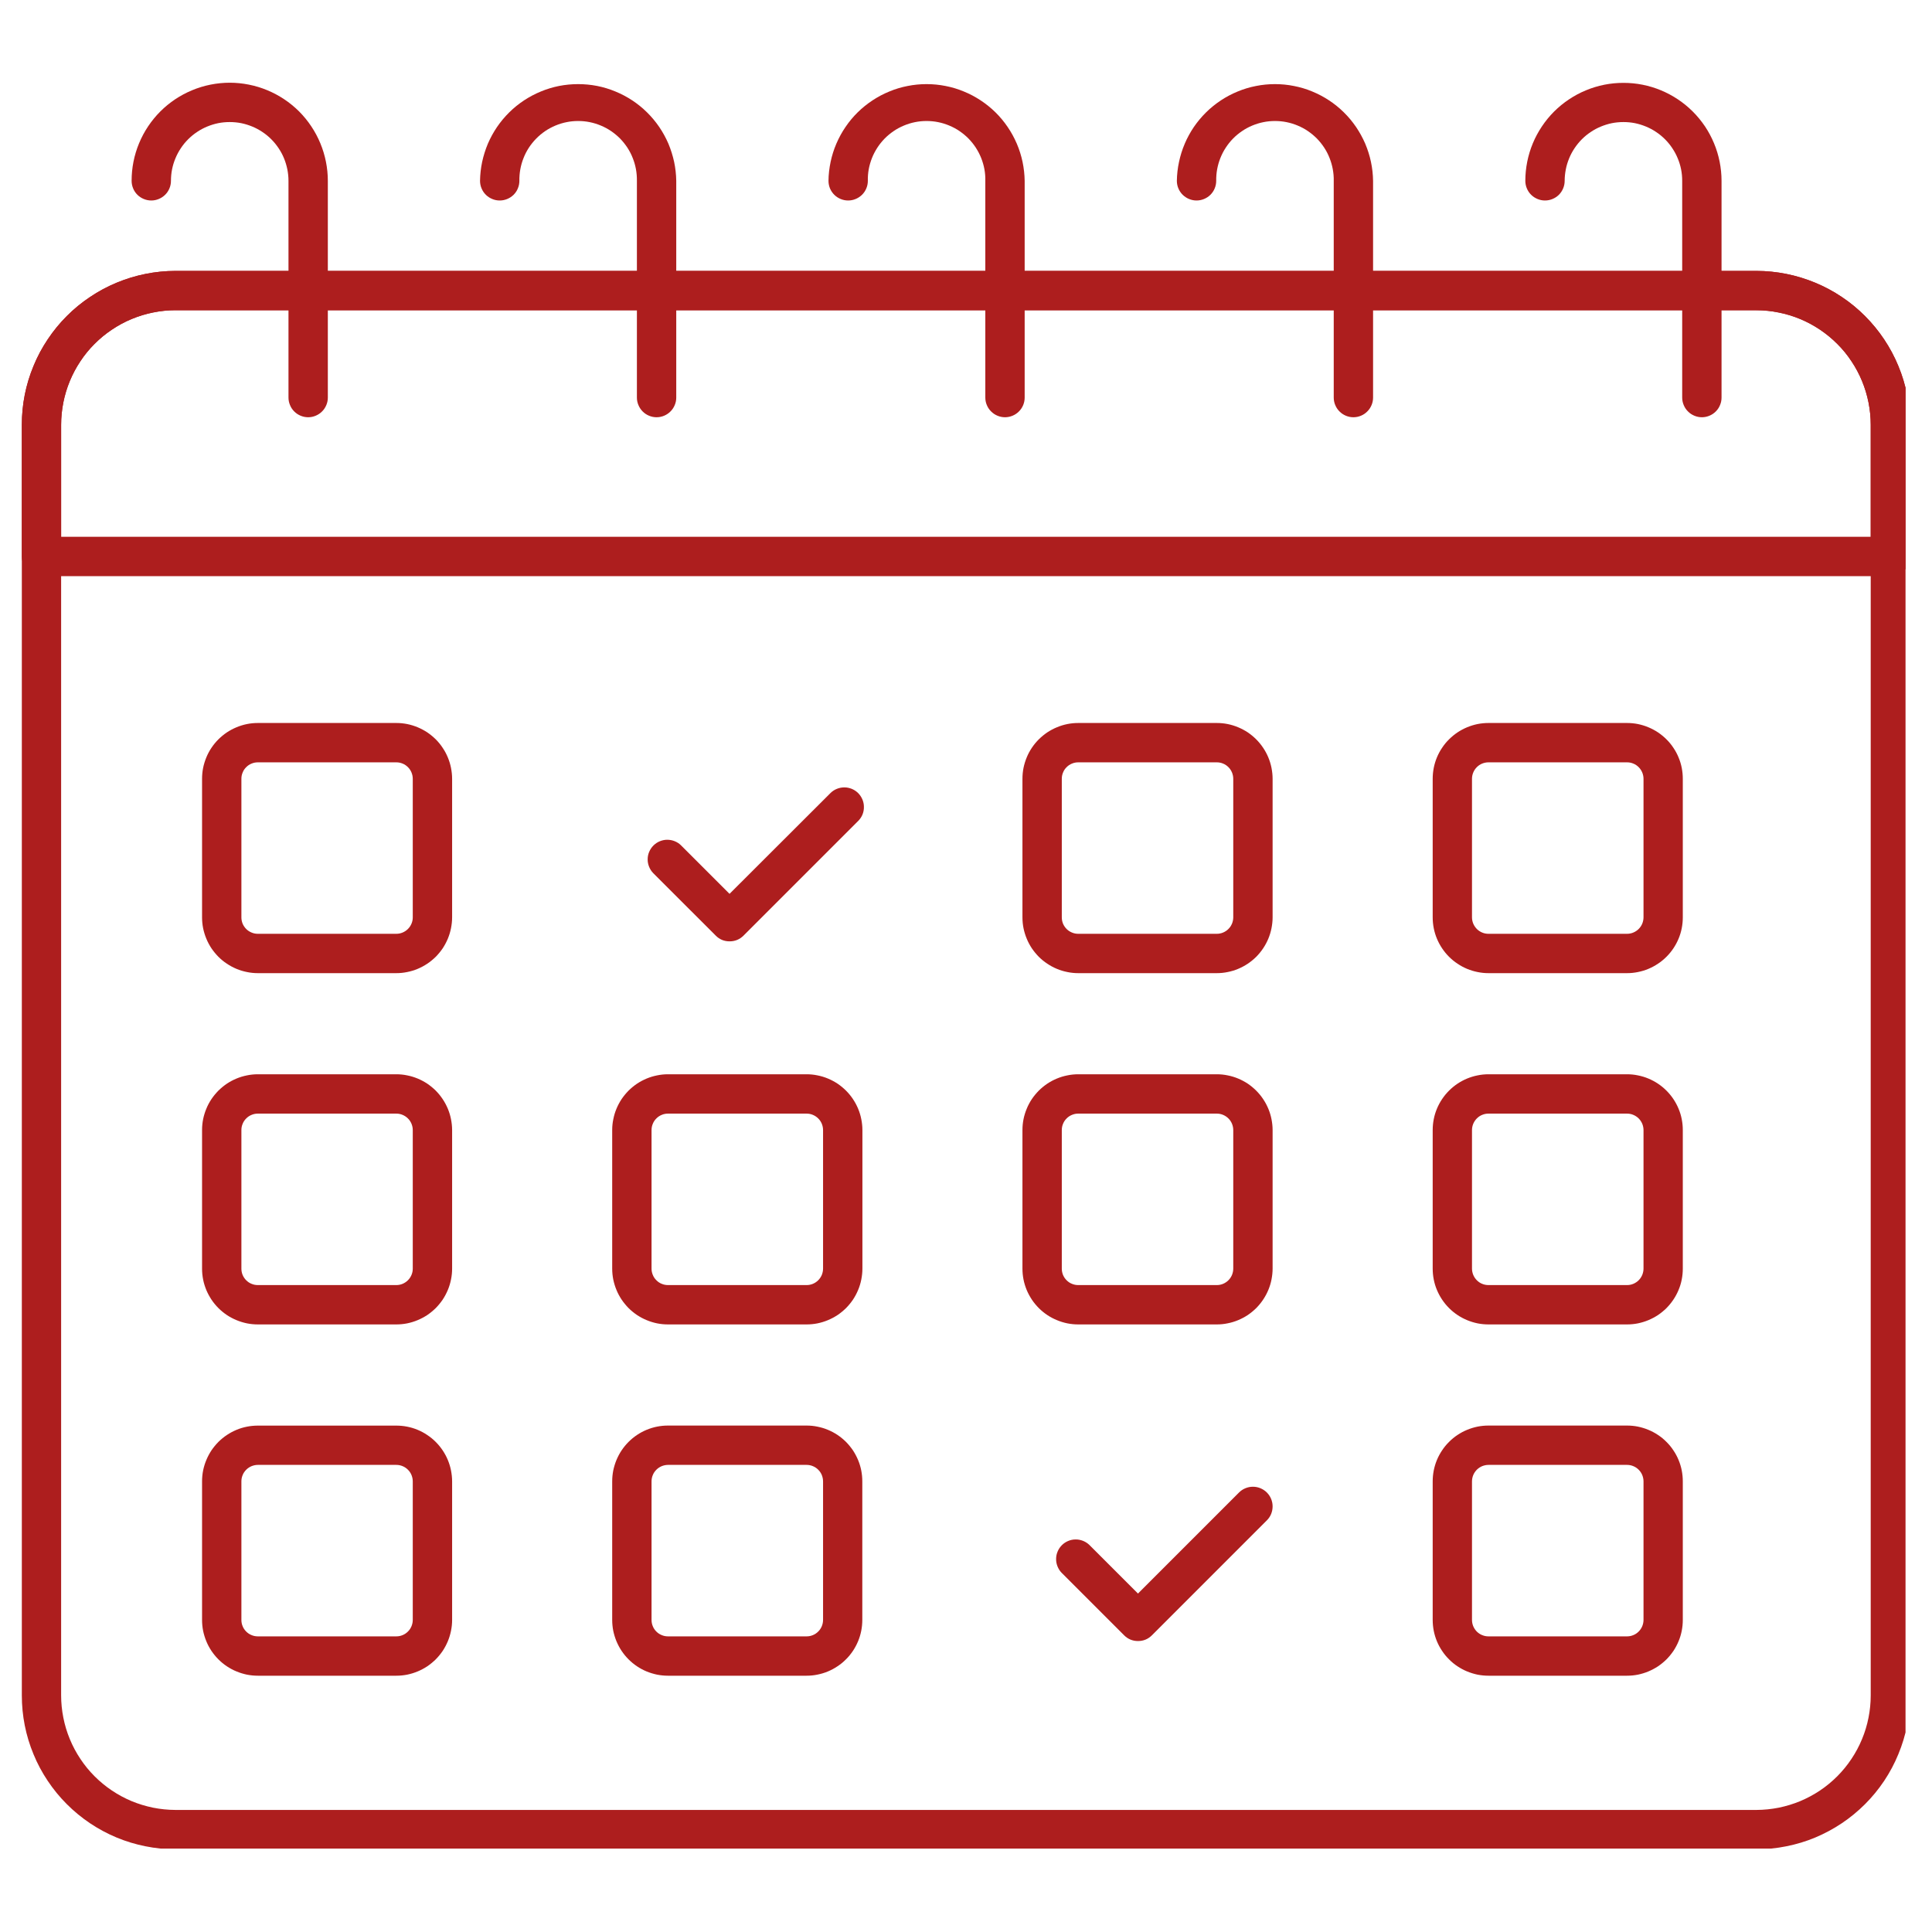
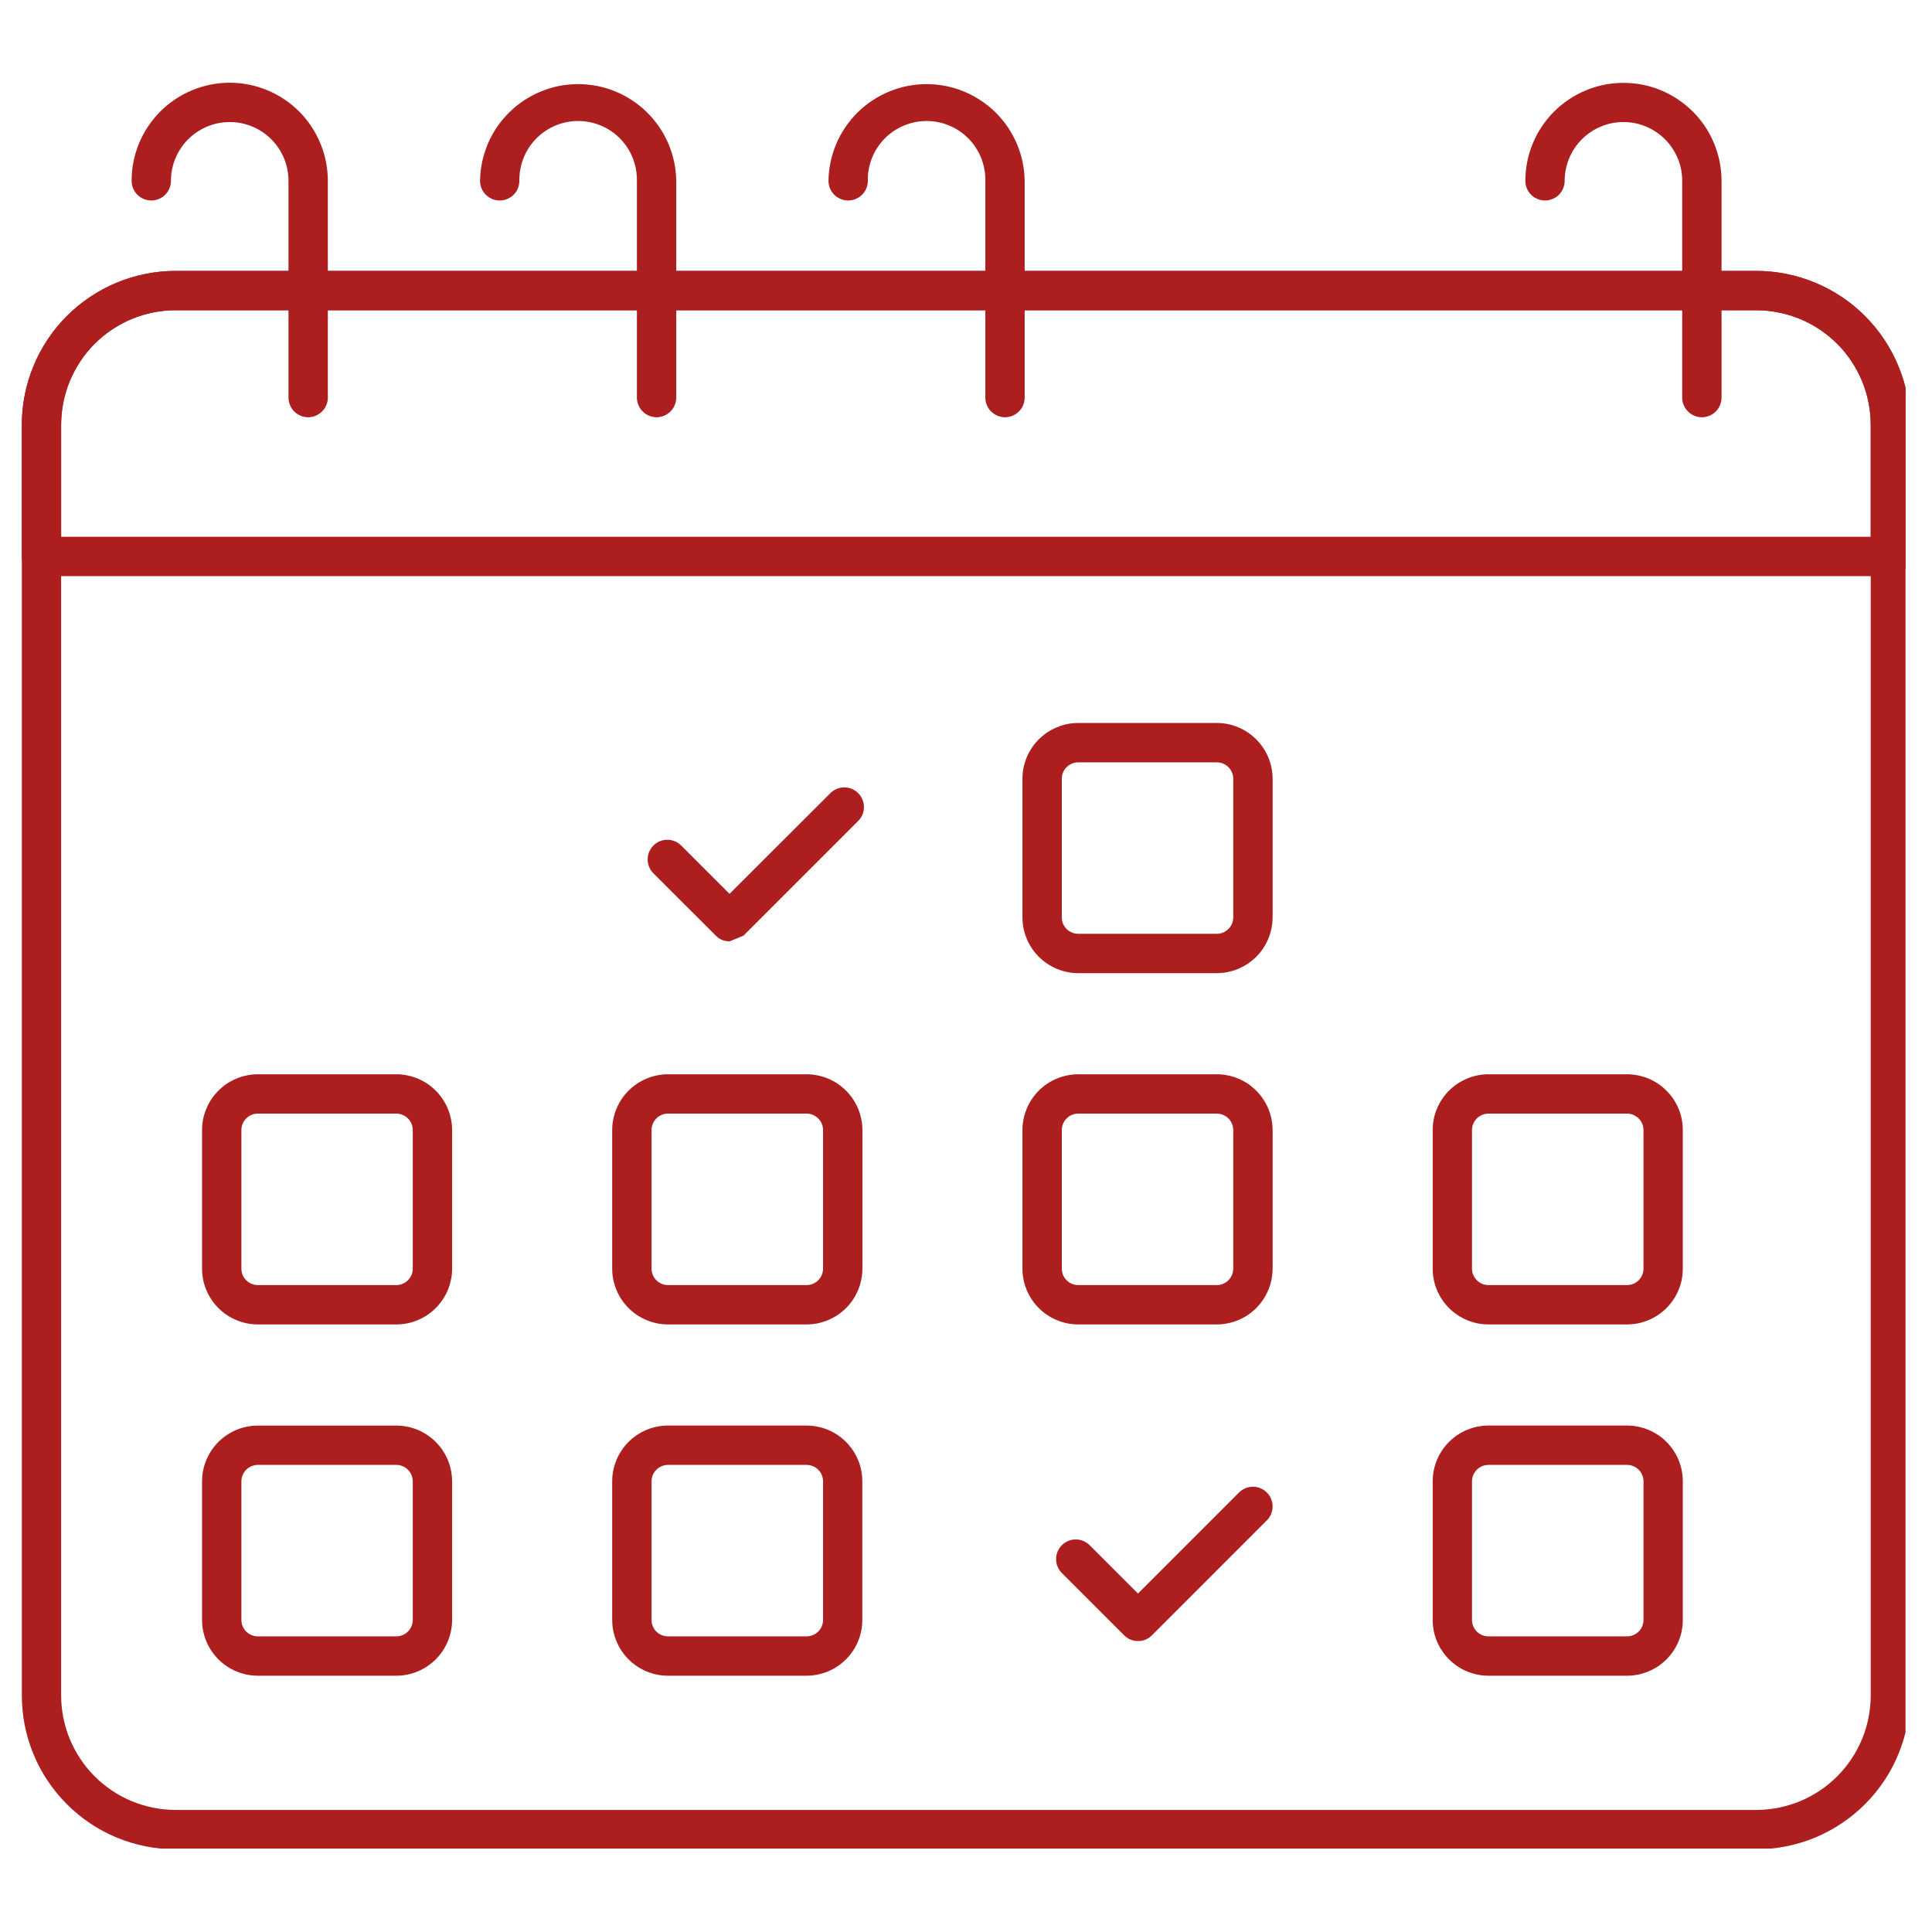
<svg xmlns="http://www.w3.org/2000/svg" width="200" zoomAndPan="magnify" viewBox="0 0 150 150" height="200" preserveAspectRatio="xMidYMid meet" version="1.0">
  <defs>
    <clipPath id="30d563382f">
      <path d="M 1.695 21 L 147.945 21 L 147.945 143.523 L 1.695 143.523 Z M 1.695 21 " clip-rule="nonzero" />
    </clipPath>
    <clipPath id="673eb2ba88">
      <path d="M 1.695 21 L 147.945 21 L 147.945 45 L 1.695 45 Z M 1.695 21 " clip-rule="nonzero" />
    </clipPath>
    <clipPath id="7f5b215262">
      <path d="M 118 6.273 L 134 6.273 L 134 33 L 118 33 Z M 118 6.273 " clip-rule="nonzero" />
    </clipPath>
    <clipPath id="53a10eb64f">
      <path d="M 91 6.273 L 107 6.273 L 107 33 L 91 33 Z M 91 6.273 " clip-rule="nonzero" />
    </clipPath>
    <clipPath id="f2ee3b959b">
      <path d="M 64 6.273 L 80 6.273 L 80 33 L 64 33 Z M 64 6.273 " clip-rule="nonzero" />
    </clipPath>
    <clipPath id="57e91ec60a">
      <path d="M 37 6.273 L 53 6.273 L 53 33 L 37 33 Z M 37 6.273 " clip-rule="nonzero" />
    </clipPath>
    <clipPath id="390bb4a74c">
      <path d="M 10 6.273 L 26 6.273 L 26 33 L 10 33 Z M 10 6.273 " clip-rule="nonzero" />
    </clipPath>
  </defs>
  <g clip-path="url(#30d563382f)">
    <path fill="#ad1e1e" d="M 136.371 143.578 L 13.617 143.578 C 12.832 143.578 12.055 143.5 11.289 143.344 C 10.52 143.191 9.773 142.965 9.051 142.664 C 8.328 142.363 7.641 141.992 6.992 141.559 C 6.34 141.121 5.738 140.625 5.184 140.07 C 4.629 139.516 4.137 138.914 3.703 138.262 C 3.266 137.609 2.898 136.922 2.602 136.199 C 2.301 135.473 2.074 134.727 1.922 133.961 C 1.77 133.191 1.695 132.414 1.695 131.633 L 1.695 32.98 C 1.695 32.199 1.77 31.422 1.922 30.652 C 2.074 29.887 2.301 29.141 2.602 28.414 C 2.898 27.691 3.266 27.004 3.703 26.352 C 4.137 25.699 4.629 25.098 5.184 24.543 C 5.738 23.988 6.34 23.492 6.992 23.059 C 7.641 22.621 8.328 22.254 9.051 21.953 C 9.773 21.652 10.52 21.422 11.289 21.27 C 12.055 21.113 12.832 21.035 13.617 21.035 L 136.371 21.035 C 137.156 21.035 137.93 21.113 138.699 21.27 C 139.465 21.422 140.211 21.652 140.934 21.953 C 141.66 22.254 142.344 22.621 142.996 23.055 C 143.648 23.492 144.25 23.988 144.801 24.543 C 145.355 25.098 145.852 25.699 146.285 26.352 C 146.719 27.004 147.086 27.691 147.387 28.414 C 147.688 29.137 147.914 29.883 148.066 30.652 C 148.219 31.418 148.293 32.195 148.297 32.98 L 148.297 131.629 C 148.297 132.414 148.219 133.188 148.066 133.957 C 147.914 134.727 147.688 135.473 147.387 136.195 C 147.09 136.922 146.723 137.609 146.289 138.262 C 145.852 138.914 145.359 139.516 144.805 140.07 C 144.25 140.625 143.648 141.121 143 141.555 C 142.348 141.992 141.66 142.359 140.938 142.664 C 140.215 142.965 139.469 143.191 138.699 143.344 C 137.93 143.5 137.156 143.578 136.371 143.578 Z M 13.617 24.086 C 13.031 24.086 12.457 24.145 11.883 24.262 C 11.312 24.375 10.758 24.547 10.219 24.77 C 9.68 24.992 9.172 25.27 8.688 25.594 C 8.203 25.918 7.754 26.285 7.344 26.699 C 6.93 27.109 6.562 27.559 6.242 28.047 C 5.918 28.531 5.645 29.043 5.422 29.582 C 5.199 30.121 5.031 30.676 4.918 31.246 C 4.805 31.82 4.746 32.395 4.746 32.98 L 4.746 131.629 C 4.746 132.211 4.805 132.789 4.918 133.359 C 5.031 133.934 5.199 134.488 5.422 135.027 C 5.645 135.566 5.918 136.078 6.242 136.562 C 6.562 137.047 6.93 137.496 7.344 137.91 C 7.754 138.32 8.203 138.691 8.688 139.016 C 9.172 139.34 9.68 139.613 10.219 139.84 C 10.758 140.062 11.312 140.23 11.883 140.348 C 12.457 140.461 13.031 140.52 13.617 140.523 L 136.371 140.523 C 136.953 140.52 137.531 140.461 138.102 140.348 C 138.676 140.23 139.23 140.062 139.766 139.84 C 140.305 139.613 140.816 139.34 141.301 139.016 C 141.785 138.691 142.23 138.324 142.645 137.91 C 143.055 137.496 143.422 137.051 143.746 136.562 C 144.07 136.078 144.344 135.566 144.566 135.027 C 144.789 134.492 144.957 133.938 145.07 133.363 C 145.184 132.793 145.242 132.215 145.242 131.633 L 145.242 32.98 C 145.242 32.398 145.184 31.82 145.07 31.25 C 144.957 30.68 144.789 30.121 144.566 29.582 C 144.344 29.047 144.07 28.531 143.746 28.047 C 143.426 27.562 143.059 27.113 142.645 26.703 C 142.234 26.289 141.785 25.922 141.301 25.594 C 140.816 25.27 140.305 24.996 139.77 24.773 C 139.23 24.547 138.676 24.379 138.102 24.266 C 137.531 24.148 136.953 24.09 136.371 24.09 Z M 13.617 24.086 " fill-opacity="1" fill-rule="nonzero" />
  </g>
  <g clip-path="url(#673eb2ba88)">
    <path fill="#ad1e1e" d="M 146.77 44.73 L 3.219 44.73 C 3.02 44.73 2.824 44.691 2.637 44.613 C 2.449 44.535 2.285 44.426 2.141 44.281 C 1.996 44.141 1.887 43.973 1.809 43.785 C 1.73 43.602 1.695 43.406 1.695 43.203 L 1.695 32.98 C 1.695 32.195 1.77 31.418 1.922 30.652 C 2.074 29.883 2.301 29.137 2.602 28.414 C 2.898 27.688 3.266 27 3.703 26.348 C 4.137 25.699 4.629 25.094 5.184 24.539 C 5.738 23.984 6.34 23.488 6.992 23.055 C 7.641 22.617 8.328 22.25 9.051 21.949 C 9.773 21.648 10.52 21.422 11.289 21.266 C 12.055 21.113 12.832 21.035 13.617 21.031 L 136.371 21.031 C 137.156 21.035 137.93 21.113 138.699 21.266 C 139.469 21.422 140.211 21.648 140.938 21.949 C 141.66 22.25 142.348 22.617 142.996 23.055 C 143.648 23.488 144.25 23.984 144.805 24.539 C 145.355 25.094 145.852 25.699 146.285 26.348 C 146.723 27 147.09 27.688 147.387 28.414 C 147.688 29.137 147.914 29.883 148.066 30.652 C 148.219 31.418 148.297 32.195 148.297 32.98 L 148.297 43.203 C 148.297 43.406 148.258 43.602 148.18 43.785 C 148.102 43.973 147.992 44.141 147.848 44.281 C 147.703 44.426 147.539 44.535 147.352 44.613 C 147.164 44.691 146.969 44.73 146.77 44.73 Z M 4.746 41.676 L 145.242 41.676 L 145.242 32.98 C 145.242 32.395 145.184 31.816 145.07 31.246 C 144.957 30.676 144.789 30.121 144.566 29.582 C 144.344 29.043 144.07 28.531 143.746 28.047 C 143.426 27.559 143.059 27.109 142.645 26.699 C 142.234 26.285 141.785 25.918 141.301 25.594 C 140.816 25.27 140.305 24.992 139.77 24.77 C 139.23 24.547 138.676 24.375 138.102 24.262 C 137.531 24.145 136.953 24.086 136.371 24.086 L 13.617 24.086 C 13.031 24.086 12.457 24.145 11.883 24.262 C 11.312 24.375 10.758 24.547 10.219 24.77 C 9.68 24.992 9.172 25.27 8.688 25.594 C 8.203 25.918 7.754 26.285 7.344 26.699 C 6.93 27.109 6.562 27.559 6.242 28.047 C 5.918 28.531 5.645 29.043 5.422 29.582 C 5.199 30.121 5.031 30.676 4.918 31.246 C 4.805 31.82 4.746 32.395 4.746 32.98 Z M 4.746 41.676 " fill-opacity="1" fill-rule="nonzero" />
  </g>
-   <path fill="#ad1e1e" d="M 30.77 75.555 L 20.02 75.555 C 19.734 75.555 19.453 75.527 19.176 75.469 C 18.895 75.414 18.625 75.332 18.363 75.223 C 18.098 75.113 17.852 74.98 17.613 74.82 C 17.375 74.664 17.156 74.484 16.957 74.285 C 16.758 74.082 16.578 73.863 16.418 73.629 C 16.262 73.391 16.125 73.141 16.02 72.879 C 15.91 72.617 15.828 72.344 15.77 72.066 C 15.715 71.789 15.688 71.508 15.688 71.223 L 15.688 60.465 C 15.688 60.18 15.715 59.898 15.77 59.617 C 15.828 59.34 15.91 59.07 16.02 58.805 C 16.125 58.543 16.262 58.293 16.418 58.059 C 16.578 57.82 16.758 57.602 16.957 57.402 C 17.16 57.203 17.379 57.023 17.613 56.863 C 17.852 56.707 18.098 56.574 18.363 56.465 C 18.625 56.355 18.895 56.273 19.176 56.215 C 19.453 56.16 19.734 56.133 20.02 56.133 L 30.77 56.133 C 31.055 56.133 31.336 56.16 31.613 56.215 C 31.895 56.273 32.164 56.355 32.426 56.465 C 32.688 56.574 32.938 56.707 33.176 56.863 C 33.41 57.023 33.629 57.203 33.832 57.402 C 34.031 57.602 34.211 57.82 34.367 58.059 C 34.527 58.293 34.66 58.543 34.77 58.809 C 34.879 59.07 34.961 59.34 35.016 59.617 C 35.07 59.898 35.102 60.18 35.102 60.465 L 35.102 71.223 C 35.102 71.508 35.07 71.789 35.016 72.066 C 34.961 72.344 34.879 72.617 34.77 72.879 C 34.66 73.141 34.527 73.391 34.371 73.629 C 34.211 73.863 34.031 74.082 33.832 74.285 C 33.629 74.484 33.41 74.664 33.176 74.82 C 32.938 74.98 32.688 75.113 32.426 75.223 C 32.164 75.332 31.895 75.414 31.613 75.469 C 31.336 75.527 31.055 75.555 30.77 75.555 Z M 20.02 59.188 C 19.848 59.188 19.688 59.219 19.531 59.285 C 19.375 59.348 19.234 59.441 19.117 59.562 C 18.996 59.68 18.902 59.816 18.84 59.977 C 18.773 60.133 18.742 60.293 18.742 60.465 L 18.742 71.223 C 18.742 71.391 18.773 71.555 18.836 71.711 C 18.902 71.867 18.996 72.004 19.113 72.125 C 19.234 72.246 19.371 72.336 19.531 72.402 C 19.688 72.469 19.848 72.5 20.02 72.5 L 30.77 72.5 C 30.938 72.5 31.102 72.469 31.258 72.402 C 31.414 72.336 31.551 72.246 31.672 72.125 C 31.793 72.004 31.883 71.867 31.949 71.711 C 32.016 71.555 32.047 71.391 32.047 71.223 L 32.047 60.465 C 32.047 60.293 32.012 60.133 31.949 59.977 C 31.883 59.82 31.793 59.68 31.672 59.562 C 31.551 59.441 31.414 59.348 31.258 59.285 C 31.102 59.219 30.938 59.188 30.77 59.188 Z M 20.02 59.188 " fill-opacity="1" fill-rule="nonzero" />
  <path fill="#ad1e1e" d="M 30.77 102.828 L 20.02 102.828 C 19.734 102.828 19.453 102.801 19.176 102.746 C 18.895 102.688 18.625 102.605 18.363 102.496 C 18.098 102.387 17.848 102.254 17.613 102.098 C 17.375 101.938 17.156 101.758 16.957 101.559 C 16.754 101.355 16.574 101.137 16.418 100.902 C 16.262 100.664 16.125 100.414 16.016 100.152 C 15.91 99.891 15.824 99.621 15.77 99.34 C 15.715 99.062 15.688 98.781 15.688 98.496 L 15.688 87.738 C 15.688 87.453 15.715 87.172 15.77 86.895 C 15.828 86.613 15.91 86.344 16.02 86.082 C 16.125 85.816 16.262 85.57 16.418 85.332 C 16.578 85.098 16.758 84.879 16.957 84.676 C 17.16 84.477 17.379 84.297 17.613 84.137 C 17.852 83.98 18.098 83.848 18.363 83.738 C 18.625 83.629 18.895 83.547 19.176 83.492 C 19.453 83.434 19.734 83.406 20.02 83.406 L 30.77 83.406 C 31.055 83.406 31.336 83.434 31.613 83.492 C 31.895 83.547 32.164 83.629 32.426 83.738 C 32.688 83.848 32.938 83.98 33.176 84.137 C 33.41 84.297 33.629 84.477 33.832 84.676 C 34.031 84.879 34.211 85.098 34.367 85.332 C 34.527 85.57 34.66 85.82 34.77 86.082 C 34.879 86.344 34.961 86.613 35.016 86.895 C 35.07 87.172 35.102 87.453 35.102 87.738 L 35.102 98.496 C 35.102 98.781 35.074 99.062 35.016 99.34 C 34.961 99.621 34.879 99.891 34.77 100.152 C 34.66 100.414 34.527 100.664 34.371 100.902 C 34.211 101.137 34.031 101.355 33.832 101.559 C 33.629 101.758 33.41 101.938 33.176 102.098 C 32.938 102.254 32.688 102.387 32.426 102.496 C 32.164 102.605 31.895 102.688 31.613 102.746 C 31.336 102.801 31.055 102.828 30.77 102.828 Z M 20.02 86.461 C 19.848 86.461 19.688 86.492 19.531 86.559 C 19.375 86.621 19.234 86.715 19.117 86.836 C 18.996 86.953 18.902 87.094 18.84 87.25 C 18.773 87.406 18.742 87.566 18.742 87.738 L 18.742 98.496 C 18.742 98.664 18.773 98.828 18.836 98.984 C 18.902 99.141 18.996 99.281 19.113 99.398 C 19.234 99.52 19.371 99.613 19.531 99.676 C 19.688 99.742 19.848 99.773 20.02 99.773 L 30.77 99.773 C 30.938 99.773 31.102 99.742 31.258 99.676 C 31.414 99.609 31.551 99.52 31.672 99.398 C 31.793 99.277 31.883 99.141 31.949 98.984 C 32.016 98.828 32.047 98.664 32.047 98.496 L 32.047 87.738 C 32.047 87.566 32.012 87.406 31.949 87.25 C 31.883 87.094 31.793 86.953 31.672 86.836 C 31.551 86.715 31.414 86.625 31.258 86.559 C 31.102 86.492 30.938 86.461 30.77 86.461 Z M 20.02 86.461 " fill-opacity="1" fill-rule="nonzero" />
  <path fill="#ad1e1e" d="M 30.77 130.102 L 20.02 130.102 C 19.734 130.102 19.453 130.074 19.176 130.02 C 18.895 129.961 18.625 129.879 18.363 129.77 C 18.098 129.664 17.852 129.527 17.613 129.371 C 17.379 129.215 17.16 129.035 16.957 128.832 C 16.758 128.633 16.578 128.414 16.418 128.176 C 16.262 127.941 16.125 127.691 16.02 127.43 C 15.91 127.164 15.828 126.895 15.77 126.617 C 15.715 126.336 15.688 126.055 15.688 125.77 L 15.688 115.012 C 15.688 114.727 15.715 114.445 15.77 114.164 C 15.828 113.887 15.91 113.617 16.02 113.355 C 16.129 113.09 16.262 112.844 16.418 112.605 C 16.578 112.371 16.758 112.152 16.957 111.949 C 17.16 111.75 17.379 111.57 17.613 111.414 C 17.852 111.254 18.102 111.121 18.363 111.012 C 18.625 110.902 18.895 110.82 19.176 110.766 C 19.453 110.711 19.734 110.684 20.02 110.684 L 30.77 110.684 C 31.055 110.684 31.336 110.711 31.613 110.766 C 31.891 110.82 32.164 110.902 32.426 111.012 C 32.688 111.121 32.938 111.254 33.172 111.414 C 33.41 111.57 33.629 111.75 33.828 111.949 C 34.031 112.152 34.211 112.371 34.367 112.605 C 34.527 112.844 34.66 113.09 34.77 113.355 C 34.879 113.617 34.961 113.887 35.016 114.164 C 35.07 114.445 35.102 114.727 35.102 115.012 L 35.102 125.77 C 35.102 126.051 35.074 126.336 35.016 126.613 C 34.961 126.891 34.879 127.164 34.77 127.426 C 34.66 127.688 34.527 127.938 34.371 128.176 C 34.211 128.41 34.031 128.629 33.832 128.832 C 33.629 129.031 33.41 129.211 33.176 129.371 C 32.938 129.527 32.691 129.66 32.426 129.77 C 32.164 129.879 31.895 129.961 31.613 130.02 C 31.336 130.074 31.055 130.102 30.77 130.102 Z M 20.02 113.734 C 19.848 113.734 19.688 113.77 19.531 113.832 C 19.375 113.898 19.234 113.992 19.117 114.109 C 18.996 114.23 18.902 114.367 18.84 114.523 C 18.773 114.68 18.742 114.844 18.742 115.012 L 18.742 125.77 C 18.742 125.941 18.773 126.105 18.84 126.262 C 18.902 126.418 18.996 126.555 19.117 126.676 C 19.234 126.793 19.375 126.887 19.531 126.949 C 19.688 127.016 19.848 127.047 20.02 127.047 L 30.77 127.047 C 30.938 127.047 31.102 127.016 31.258 126.949 C 31.414 126.887 31.551 126.793 31.672 126.672 C 31.793 126.555 31.883 126.414 31.949 126.258 C 32.012 126.102 32.047 125.941 32.047 125.77 L 32.047 115.012 C 32.047 114.84 32.012 114.68 31.949 114.523 C 31.883 114.363 31.793 114.227 31.672 114.109 C 31.551 113.988 31.414 113.895 31.258 113.832 C 31.102 113.766 30.938 113.734 30.77 113.734 Z M 20.02 113.734 " fill-opacity="1" fill-rule="nonzero" />
  <path fill="#ad1e1e" d="M 62.625 102.828 L 51.863 102.828 C 51.578 102.828 51.297 102.801 51.02 102.746 C 50.738 102.688 50.469 102.605 50.207 102.496 C 49.941 102.387 49.695 102.254 49.457 102.098 C 49.223 101.938 49 101.758 48.801 101.559 C 48.602 101.355 48.422 101.137 48.262 100.902 C 48.105 100.664 47.969 100.414 47.863 100.152 C 47.754 99.891 47.672 99.621 47.613 99.34 C 47.559 99.062 47.531 98.781 47.531 98.496 L 47.531 87.738 C 47.531 87.453 47.559 87.172 47.617 86.895 C 47.672 86.613 47.754 86.344 47.863 86.082 C 47.973 85.816 48.105 85.57 48.262 85.332 C 48.422 85.098 48.602 84.879 48.801 84.676 C 49.004 84.477 49.223 84.297 49.457 84.137 C 49.695 83.98 49.945 83.848 50.207 83.738 C 50.469 83.629 50.738 83.547 51.02 83.492 C 51.297 83.434 51.578 83.406 51.863 83.406 L 62.625 83.406 C 62.91 83.406 63.191 83.434 63.469 83.492 C 63.75 83.547 64.02 83.629 64.281 83.738 C 64.543 83.848 64.793 83.98 65.031 84.137 C 65.266 84.297 65.484 84.477 65.684 84.676 C 65.887 84.879 66.066 85.098 66.223 85.332 C 66.383 85.57 66.516 85.82 66.625 86.082 C 66.734 86.344 66.816 86.613 66.871 86.895 C 66.926 87.172 66.957 87.453 66.957 87.738 L 66.957 98.496 C 66.957 98.781 66.926 99.062 66.871 99.34 C 66.816 99.621 66.734 99.891 66.625 100.152 C 66.516 100.414 66.383 100.664 66.227 100.902 C 66.066 101.137 65.887 101.355 65.688 101.559 C 65.484 101.758 65.266 101.938 65.031 102.098 C 64.793 102.254 64.543 102.387 64.281 102.496 C 64.02 102.605 63.75 102.688 63.469 102.746 C 63.191 102.801 62.91 102.828 62.625 102.828 Z M 51.863 86.461 C 51.695 86.461 51.531 86.492 51.375 86.559 C 51.219 86.621 51.078 86.715 50.961 86.836 C 50.84 86.953 50.746 87.094 50.684 87.25 C 50.617 87.406 50.586 87.566 50.586 87.738 L 50.586 98.496 C 50.586 98.664 50.617 98.828 50.684 98.984 C 50.746 99.141 50.84 99.281 50.961 99.398 C 51.078 99.52 51.219 99.613 51.375 99.676 C 51.531 99.742 51.695 99.773 51.863 99.773 L 62.625 99.773 C 62.793 99.773 62.957 99.742 63.113 99.676 C 63.27 99.609 63.406 99.52 63.527 99.398 C 63.648 99.277 63.738 99.141 63.805 98.984 C 63.867 98.828 63.902 98.664 63.902 98.496 L 63.902 87.738 C 63.902 87.566 63.867 87.406 63.805 87.25 C 63.738 87.094 63.648 86.953 63.527 86.836 C 63.406 86.715 63.27 86.625 63.113 86.559 C 62.957 86.492 62.793 86.461 62.625 86.461 Z M 51.863 86.461 " fill-opacity="1" fill-rule="nonzero" />
  <path fill="#ad1e1e" d="M 62.625 130.102 L 51.863 130.102 C 51.578 130.102 51.297 130.074 51.02 130.02 C 50.738 129.961 50.469 129.879 50.207 129.773 C 49.945 129.664 49.695 129.531 49.457 129.371 C 49.223 129.215 49.004 129.035 48.801 128.832 C 48.602 128.633 48.422 128.414 48.262 128.176 C 48.105 127.941 47.973 127.691 47.863 127.43 C 47.754 127.164 47.672 126.895 47.613 126.617 C 47.559 126.336 47.531 126.055 47.531 125.77 L 47.531 115.012 C 47.531 114.727 47.559 114.445 47.613 114.164 C 47.672 113.887 47.754 113.617 47.863 113.352 C 47.973 113.09 48.105 112.84 48.262 112.605 C 48.422 112.367 48.602 112.148 48.801 111.949 C 49.004 111.746 49.223 111.566 49.457 111.41 C 49.695 111.25 49.945 111.117 50.207 111.008 C 50.469 110.902 50.738 110.816 51.02 110.762 C 51.297 110.707 51.578 110.68 51.863 110.68 L 62.625 110.68 C 62.91 110.68 63.191 110.707 63.469 110.766 C 63.746 110.82 64.02 110.902 64.281 111.012 C 64.543 111.121 64.793 111.254 65.027 111.41 C 65.266 111.57 65.48 111.75 65.684 111.949 C 65.883 112.152 66.062 112.371 66.223 112.605 C 66.379 112.844 66.512 113.094 66.621 113.355 C 66.73 113.617 66.812 113.887 66.867 114.164 C 66.922 114.445 66.949 114.727 66.949 115.012 L 66.949 125.77 C 66.949 126.051 66.922 126.332 66.867 126.613 C 66.812 126.891 66.73 127.164 66.621 127.426 C 66.512 127.688 66.379 127.938 66.223 128.172 C 66.062 128.41 65.887 128.629 65.684 128.828 C 65.484 129.031 65.266 129.211 65.027 129.367 C 64.793 129.527 64.543 129.66 64.281 129.77 C 64.02 129.879 63.746 129.961 63.469 130.016 C 63.191 130.074 62.91 130.102 62.625 130.102 Z M 51.863 113.734 C 51.695 113.734 51.531 113.77 51.375 113.832 C 51.219 113.898 51.078 113.992 50.961 114.109 C 50.84 114.23 50.746 114.367 50.684 114.523 C 50.617 114.68 50.586 114.844 50.586 115.012 L 50.586 125.77 C 50.586 125.941 50.617 126.105 50.684 126.262 C 50.746 126.418 50.84 126.555 50.961 126.676 C 51.078 126.793 51.219 126.887 51.375 126.949 C 51.531 127.016 51.695 127.047 51.863 127.047 L 62.625 127.047 C 62.793 127.047 62.957 127.016 63.113 126.949 C 63.27 126.887 63.406 126.793 63.527 126.672 C 63.648 126.555 63.738 126.414 63.805 126.258 C 63.867 126.102 63.902 125.941 63.902 125.77 L 63.902 115.012 C 63.902 114.84 63.867 114.68 63.805 114.523 C 63.738 114.363 63.648 114.227 63.527 114.109 C 63.406 113.988 63.27 113.895 63.113 113.832 C 62.957 113.766 62.793 113.734 62.625 113.734 Z M 51.863 113.734 " fill-opacity="1" fill-rule="nonzero" />
  <path fill="#ad1e1e" d="M 94.473 75.555 L 83.715 75.555 C 83.43 75.555 83.148 75.527 82.871 75.469 C 82.59 75.414 82.32 75.332 82.059 75.223 C 81.793 75.113 81.547 74.98 81.309 74.82 C 81.07 74.664 80.852 74.484 80.652 74.285 C 80.453 74.082 80.273 73.863 80.113 73.629 C 79.957 73.391 79.82 73.141 79.715 72.879 C 79.605 72.617 79.523 72.344 79.465 72.066 C 79.41 71.789 79.383 71.508 79.383 71.223 L 79.383 60.465 C 79.383 60.18 79.41 59.898 79.465 59.617 C 79.523 59.34 79.605 59.07 79.715 58.805 C 79.82 58.543 79.957 58.293 80.113 58.059 C 80.273 57.82 80.453 57.602 80.652 57.402 C 80.855 57.203 81.074 57.023 81.309 56.863 C 81.547 56.707 81.793 56.574 82.059 56.465 C 82.32 56.355 82.59 56.273 82.871 56.215 C 83.148 56.16 83.43 56.133 83.715 56.133 L 94.473 56.133 C 94.758 56.133 95.039 56.16 95.316 56.215 C 95.598 56.273 95.867 56.355 96.129 56.465 C 96.391 56.574 96.641 56.707 96.879 56.863 C 97.113 57.023 97.332 57.203 97.531 57.402 C 97.734 57.605 97.914 57.824 98.07 58.059 C 98.23 58.297 98.363 58.543 98.473 58.809 C 98.582 59.07 98.664 59.34 98.719 59.617 C 98.773 59.898 98.805 60.18 98.805 60.465 L 98.805 71.223 C 98.805 71.508 98.773 71.789 98.719 72.066 C 98.664 72.344 98.582 72.617 98.473 72.879 C 98.363 73.141 98.23 73.391 98.07 73.629 C 97.914 73.863 97.734 74.082 97.535 74.285 C 97.332 74.484 97.113 74.664 96.879 74.82 C 96.641 74.98 96.391 75.113 96.129 75.223 C 95.867 75.332 95.598 75.414 95.316 75.469 C 95.039 75.527 94.758 75.555 94.473 75.555 Z M 83.715 59.188 C 83.543 59.188 83.383 59.219 83.227 59.285 C 83.07 59.348 82.93 59.441 82.812 59.562 C 82.691 59.68 82.598 59.816 82.535 59.977 C 82.469 60.133 82.438 60.293 82.438 60.465 L 82.438 71.223 C 82.438 71.391 82.469 71.555 82.531 71.711 C 82.598 71.867 82.691 72.004 82.809 72.125 C 82.93 72.246 83.066 72.336 83.227 72.402 C 83.383 72.469 83.543 72.5 83.715 72.5 L 94.473 72.5 C 94.641 72.5 94.805 72.469 94.961 72.402 C 95.117 72.336 95.254 72.246 95.375 72.125 C 95.496 72.004 95.586 71.867 95.652 71.711 C 95.715 71.555 95.75 71.391 95.75 71.223 L 95.75 60.465 C 95.75 60.293 95.715 60.133 95.652 59.977 C 95.586 59.82 95.496 59.68 95.375 59.562 C 95.254 59.441 95.117 59.348 94.961 59.285 C 94.805 59.219 94.641 59.188 94.473 59.188 Z M 83.715 59.188 " fill-opacity="1" fill-rule="nonzero" />
  <path fill="#ad1e1e" d="M 94.473 102.828 L 83.715 102.828 C 83.43 102.828 83.148 102.801 82.871 102.746 C 82.59 102.688 82.32 102.605 82.059 102.496 C 81.793 102.387 81.543 102.254 81.309 102.098 C 81.07 101.938 80.852 101.758 80.652 101.559 C 80.449 101.355 80.27 101.137 80.113 100.902 C 79.957 100.664 79.82 100.414 79.711 100.152 C 79.605 99.891 79.52 99.621 79.465 99.34 C 79.41 99.062 79.383 98.781 79.383 98.496 L 79.383 87.738 C 79.383 87.453 79.41 87.172 79.465 86.895 C 79.523 86.613 79.605 86.344 79.715 86.082 C 79.82 85.816 79.957 85.57 80.113 85.332 C 80.273 85.098 80.453 84.879 80.652 84.676 C 80.855 84.477 81.074 84.297 81.309 84.137 C 81.547 83.98 81.793 83.848 82.059 83.738 C 82.32 83.629 82.59 83.547 82.871 83.492 C 83.148 83.434 83.43 83.406 83.715 83.406 L 94.473 83.406 C 94.758 83.406 95.039 83.434 95.316 83.492 C 95.598 83.547 95.867 83.629 96.129 83.738 C 96.391 83.848 96.641 83.98 96.879 84.137 C 97.113 84.297 97.332 84.477 97.531 84.676 C 97.734 84.879 97.914 85.098 98.07 85.332 C 98.23 85.57 98.363 85.82 98.473 86.082 C 98.582 86.344 98.664 86.613 98.719 86.895 C 98.773 87.172 98.805 87.453 98.805 87.738 L 98.805 98.496 C 98.805 98.781 98.773 99.062 98.719 99.34 C 98.664 99.621 98.582 99.891 98.473 100.152 C 98.363 100.414 98.23 100.664 98.07 100.902 C 97.914 101.137 97.734 101.355 97.535 101.559 C 97.332 101.758 97.113 101.938 96.879 102.098 C 96.641 102.254 96.391 102.387 96.129 102.496 C 95.867 102.605 95.598 102.688 95.316 102.742 C 95.039 102.801 94.758 102.828 94.473 102.828 Z M 83.715 86.461 C 83.543 86.461 83.383 86.492 83.227 86.559 C 83.07 86.621 82.93 86.715 82.812 86.836 C 82.691 86.953 82.598 87.094 82.535 87.25 C 82.469 87.406 82.438 87.566 82.438 87.738 L 82.438 98.496 C 82.438 98.664 82.469 98.828 82.531 98.984 C 82.598 99.141 82.691 99.281 82.809 99.398 C 82.93 99.52 83.066 99.613 83.227 99.676 C 83.383 99.742 83.543 99.773 83.715 99.773 L 94.473 99.773 C 94.641 99.773 94.805 99.742 94.961 99.676 C 95.117 99.609 95.254 99.52 95.375 99.398 C 95.496 99.277 95.586 99.141 95.652 98.984 C 95.715 98.828 95.75 98.664 95.75 98.496 L 95.75 87.738 C 95.75 87.566 95.715 87.406 95.652 87.25 C 95.586 87.094 95.496 86.953 95.375 86.836 C 95.254 86.715 95.117 86.625 94.961 86.559 C 94.805 86.492 94.641 86.461 94.473 86.461 Z M 83.715 86.461 " fill-opacity="1" fill-rule="nonzero" />
-   <path fill="#ad1e1e" d="M 126.324 75.555 L 115.566 75.555 C 115.281 75.555 115 75.527 114.719 75.469 C 114.441 75.414 114.172 75.332 113.906 75.223 C 113.645 75.113 113.395 74.98 113.16 74.82 C 112.922 74.664 112.703 74.484 112.504 74.285 C 112.301 74.082 112.121 73.863 111.965 73.629 C 111.805 73.391 111.672 73.141 111.562 72.879 C 111.453 72.617 111.371 72.344 111.316 72.066 C 111.262 71.789 111.234 71.508 111.234 71.223 L 111.234 60.465 C 111.234 60.18 111.262 59.898 111.316 59.617 C 111.371 59.34 111.453 59.07 111.562 58.805 C 111.672 58.543 111.805 58.293 111.965 58.059 C 112.121 57.82 112.301 57.602 112.504 57.402 C 112.703 57.203 112.922 57.023 113.16 56.863 C 113.395 56.707 113.645 56.574 113.906 56.465 C 114.172 56.355 114.441 56.273 114.719 56.215 C 115 56.16 115.281 56.133 115.566 56.133 L 126.324 56.133 C 126.609 56.133 126.891 56.16 127.168 56.215 C 127.445 56.273 127.719 56.355 127.98 56.465 C 128.242 56.574 128.492 56.707 128.727 56.863 C 128.965 57.023 129.184 57.203 129.383 57.402 C 129.586 57.602 129.766 57.82 129.922 58.059 C 130.082 58.293 130.215 58.543 130.324 58.809 C 130.434 59.07 130.516 59.34 130.57 59.617 C 130.625 59.898 130.652 60.18 130.652 60.465 L 130.652 71.223 C 130.652 71.508 130.625 71.789 130.57 72.066 C 130.516 72.344 130.434 72.617 130.324 72.879 C 130.215 73.141 130.082 73.391 129.922 73.629 C 129.766 73.863 129.586 74.082 129.383 74.285 C 129.184 74.484 128.965 74.664 128.727 74.82 C 128.492 74.98 128.242 75.113 127.98 75.223 C 127.719 75.332 127.445 75.414 127.168 75.469 C 126.891 75.527 126.609 75.555 126.324 75.555 Z M 115.566 59.188 C 115.395 59.188 115.234 59.219 115.074 59.285 C 114.918 59.348 114.781 59.441 114.66 59.562 C 114.543 59.68 114.449 59.816 114.383 59.977 C 114.32 60.133 114.285 60.293 114.285 60.465 L 114.285 71.223 C 114.285 71.391 114.32 71.555 114.383 71.711 C 114.449 71.867 114.543 72.004 114.66 72.125 C 114.781 72.246 114.918 72.336 115.074 72.402 C 115.23 72.469 115.395 72.5 115.566 72.5 L 126.324 72.5 C 126.492 72.5 126.656 72.469 126.812 72.402 C 126.969 72.336 127.105 72.246 127.227 72.125 C 127.348 72.004 127.438 71.867 127.504 71.711 C 127.566 71.555 127.602 71.391 127.602 71.223 L 127.602 60.465 C 127.602 60.293 127.566 60.133 127.504 59.977 C 127.438 59.82 127.344 59.68 127.227 59.562 C 127.105 59.441 126.969 59.348 126.812 59.285 C 126.656 59.219 126.492 59.188 126.324 59.188 Z M 115.566 59.188 " fill-opacity="1" fill-rule="nonzero" />
  <path fill="#ad1e1e" d="M 126.324 102.828 L 115.566 102.828 C 115.281 102.828 115 102.801 114.719 102.746 C 114.441 102.688 114.172 102.605 113.906 102.496 C 113.645 102.387 113.395 102.254 113.16 102.098 C 112.922 101.938 112.703 101.758 112.504 101.559 C 112.301 101.355 112.121 101.137 111.965 100.902 C 111.805 100.664 111.672 100.414 111.562 100.152 C 111.453 99.891 111.371 99.621 111.316 99.34 C 111.262 99.062 111.234 98.781 111.234 98.496 L 111.234 87.738 C 111.234 87.453 111.262 87.172 111.316 86.895 C 111.371 86.613 111.453 86.344 111.562 86.082 C 111.672 85.816 111.805 85.57 111.965 85.332 C 112.121 85.098 112.301 84.879 112.504 84.676 C 112.703 84.477 112.922 84.297 113.16 84.137 C 113.395 83.98 113.645 83.848 113.906 83.738 C 114.172 83.629 114.441 83.547 114.719 83.492 C 115 83.434 115.281 83.406 115.566 83.406 L 126.324 83.406 C 126.609 83.406 126.891 83.434 127.168 83.492 C 127.445 83.547 127.719 83.629 127.98 83.738 C 128.242 83.848 128.492 83.98 128.727 84.137 C 128.965 84.297 129.184 84.477 129.383 84.676 C 129.586 84.879 129.766 85.098 129.922 85.332 C 130.082 85.57 130.215 85.82 130.324 86.082 C 130.434 86.344 130.516 86.613 130.57 86.895 C 130.625 87.172 130.652 87.453 130.652 87.738 L 130.652 98.496 C 130.652 98.781 130.625 99.062 130.57 99.34 C 130.516 99.621 130.434 99.891 130.324 100.152 C 130.215 100.414 130.082 100.664 129.922 100.902 C 129.766 101.137 129.586 101.355 129.387 101.559 C 129.184 101.758 128.965 101.938 128.73 102.098 C 128.492 102.254 128.242 102.387 127.98 102.496 C 127.719 102.605 127.445 102.688 127.168 102.746 C 126.891 102.801 126.609 102.828 126.324 102.828 Z M 115.566 86.461 C 115.395 86.461 115.234 86.492 115.074 86.559 C 114.918 86.621 114.781 86.715 114.66 86.836 C 114.543 86.953 114.449 87.094 114.383 87.25 C 114.32 87.406 114.285 87.566 114.285 87.738 L 114.285 98.496 C 114.285 98.664 114.32 98.828 114.383 98.984 C 114.449 99.141 114.543 99.281 114.66 99.398 C 114.781 99.52 114.918 99.613 115.074 99.676 C 115.23 99.742 115.395 99.773 115.566 99.773 L 126.324 99.773 C 126.492 99.773 126.656 99.742 126.812 99.676 C 126.969 99.609 127.105 99.52 127.227 99.398 C 127.348 99.277 127.438 99.141 127.504 98.984 C 127.566 98.828 127.602 98.664 127.602 98.496 L 127.602 87.738 C 127.602 87.566 127.566 87.406 127.504 87.25 C 127.438 87.094 127.344 86.953 127.227 86.836 C 127.105 86.715 126.969 86.625 126.812 86.559 C 126.656 86.492 126.492 86.461 126.324 86.461 Z M 115.566 86.461 " fill-opacity="1" fill-rule="nonzero" />
  <path fill="#ad1e1e" d="M 126.324 130.102 L 115.566 130.102 C 115.281 130.102 115 130.074 114.719 130.02 C 114.441 129.961 114.172 129.879 113.906 129.77 C 113.645 129.664 113.395 129.527 113.16 129.371 C 112.922 129.215 112.703 129.035 112.504 128.832 C 112.301 128.633 112.121 128.414 111.965 128.176 C 111.805 127.941 111.672 127.691 111.562 127.43 C 111.453 127.164 111.371 126.895 111.316 126.617 C 111.262 126.336 111.234 126.055 111.234 125.77 L 111.234 115.012 C 111.234 114.727 111.262 114.445 111.316 114.164 C 111.371 113.887 111.453 113.617 111.562 113.352 C 111.672 113.09 111.805 112.84 111.965 112.605 C 112.121 112.367 112.301 112.148 112.504 111.949 C 112.703 111.746 112.922 111.566 113.16 111.41 C 113.395 111.254 113.645 111.117 113.906 111.012 C 114.172 110.902 114.441 110.82 114.719 110.762 C 115 110.707 115.281 110.68 115.566 110.68 L 126.324 110.68 C 126.609 110.68 126.891 110.707 127.168 110.762 C 127.445 110.82 127.719 110.902 127.98 111.012 C 128.242 111.117 128.492 111.254 128.727 111.41 C 128.965 111.566 129.184 111.746 129.383 111.949 C 129.586 112.148 129.766 112.367 129.922 112.605 C 130.082 112.84 130.215 113.09 130.324 113.352 C 130.434 113.617 130.516 113.887 130.57 114.164 C 130.625 114.445 130.652 114.727 130.652 115.012 L 130.652 125.77 C 130.652 126.051 130.625 126.336 130.57 126.613 C 130.516 126.891 130.434 127.164 130.324 127.426 C 130.215 127.688 130.082 127.938 129.926 128.176 C 129.766 128.41 129.586 128.629 129.387 128.832 C 129.184 129.031 128.965 129.211 128.73 129.371 C 128.492 129.527 128.242 129.66 127.98 129.77 C 127.719 129.879 127.445 129.961 127.168 130.02 C 126.891 130.074 126.609 130.102 126.324 130.102 Z M 115.566 113.734 C 115.395 113.734 115.234 113.77 115.074 113.832 C 114.918 113.898 114.781 113.992 114.66 114.109 C 114.543 114.23 114.449 114.367 114.383 114.523 C 114.32 114.68 114.285 114.844 114.285 115.012 L 114.285 125.77 C 114.285 125.941 114.32 126.105 114.383 126.262 C 114.449 126.418 114.543 126.555 114.66 126.676 C 114.781 126.793 114.918 126.887 115.074 126.949 C 115.234 127.016 115.395 127.047 115.566 127.047 L 126.324 127.047 C 126.492 127.047 126.656 127.016 126.812 126.949 C 126.969 126.887 127.105 126.793 127.227 126.672 C 127.344 126.555 127.438 126.414 127.504 126.258 C 127.566 126.102 127.602 125.941 127.602 125.77 L 127.602 115.012 C 127.602 114.84 127.566 114.68 127.504 114.523 C 127.438 114.363 127.344 114.227 127.227 114.109 C 127.105 113.988 126.969 113.895 126.812 113.832 C 126.656 113.766 126.492 113.734 126.324 113.734 Z M 115.566 113.734 " fill-opacity="1" fill-rule="nonzero" />
-   <path fill="#ad1e1e" d="M 56.645 73.086 C 56.223 73.086 55.863 72.938 55.566 72.637 L 50.715 67.789 C 50.574 67.645 50.469 67.477 50.395 67.293 C 50.32 67.105 50.281 66.914 50.285 66.715 C 50.285 66.512 50.324 66.32 50.402 66.137 C 50.48 65.953 50.59 65.789 50.73 65.648 C 50.875 65.504 51.035 65.395 51.223 65.316 C 51.406 65.242 51.598 65.199 51.797 65.199 C 52 65.199 52.191 65.234 52.379 65.309 C 52.562 65.383 52.73 65.488 52.871 65.629 L 56.641 69.398 L 64.488 61.562 C 64.633 61.422 64.797 61.316 64.984 61.242 C 65.168 61.168 65.363 61.133 65.562 61.133 C 65.762 61.133 65.953 61.176 66.141 61.25 C 66.324 61.328 66.488 61.438 66.629 61.578 C 66.77 61.723 66.879 61.883 66.957 62.07 C 67.035 62.254 67.074 62.445 67.074 62.648 C 67.078 62.848 67.043 63.039 66.969 63.227 C 66.895 63.41 66.785 63.578 66.648 63.719 L 57.723 72.645 C 57.426 72.938 57.066 73.086 56.645 73.086 Z M 56.645 73.086 " fill-opacity="1" fill-rule="nonzero" />
+   <path fill="#ad1e1e" d="M 56.645 73.086 C 56.223 73.086 55.863 72.938 55.566 72.637 L 50.715 67.789 C 50.574 67.645 50.469 67.477 50.395 67.293 C 50.32 67.105 50.281 66.914 50.285 66.715 C 50.285 66.512 50.324 66.32 50.402 66.137 C 50.48 65.953 50.59 65.789 50.73 65.648 C 50.875 65.504 51.035 65.395 51.223 65.316 C 51.406 65.242 51.598 65.199 51.797 65.199 C 52 65.199 52.191 65.234 52.379 65.309 C 52.562 65.383 52.73 65.488 52.871 65.629 L 56.641 69.398 L 64.488 61.562 C 64.633 61.422 64.797 61.316 64.984 61.242 C 65.168 61.168 65.363 61.133 65.562 61.133 C 65.762 61.133 65.953 61.176 66.141 61.25 C 66.324 61.328 66.488 61.438 66.629 61.578 C 66.77 61.723 66.879 61.883 66.957 62.07 C 67.035 62.254 67.074 62.445 67.074 62.648 C 67.078 62.848 67.043 63.039 66.969 63.227 C 66.895 63.41 66.785 63.578 66.648 63.719 L 57.723 72.645 Z M 56.645 73.086 " fill-opacity="1" fill-rule="nonzero" />
  <path fill="#ad1e1e" d="M 88.352 127.41 C 87.934 127.41 87.57 127.258 87.273 126.961 L 82.422 122.109 C 82.285 121.969 82.18 121.801 82.105 121.617 C 82.031 121.43 81.992 121.238 81.996 121.035 C 81.996 120.836 82.035 120.645 82.113 120.461 C 82.191 120.273 82.301 120.113 82.441 119.969 C 82.582 119.828 82.746 119.719 82.93 119.641 C 83.117 119.562 83.309 119.523 83.508 119.523 C 83.711 119.52 83.902 119.559 84.09 119.633 C 84.273 119.707 84.438 119.812 84.582 119.953 L 88.352 123.723 L 96.195 115.879 C 96.34 115.734 96.504 115.625 96.691 115.547 C 96.879 115.469 97.074 115.43 97.277 115.43 C 97.48 115.43 97.676 115.469 97.863 115.547 C 98.047 115.625 98.215 115.734 98.359 115.879 C 98.5 116.02 98.613 116.188 98.688 116.371 C 98.766 116.559 98.805 116.754 98.805 116.957 C 98.805 117.16 98.766 117.355 98.691 117.543 C 98.613 117.73 98.504 117.895 98.359 118.039 L 89.438 126.961 C 89.137 127.262 88.777 127.41 88.352 127.41 Z M 88.352 127.41 " fill-opacity="1" fill-rule="nonzero" />
  <g clip-path="url(#7f5b215262)">
    <path fill="#ad1e1e" d="M 132.133 32.395 C 131.93 32.395 131.738 32.355 131.551 32.277 C 131.363 32.199 131.195 32.09 131.055 31.945 C 130.91 31.805 130.801 31.637 130.723 31.449 C 130.645 31.266 130.605 31.07 130.605 30.867 L 130.605 14.039 C 130.605 13.738 130.578 13.441 130.52 13.148 C 130.461 12.855 130.375 12.57 130.258 12.293 C 130.145 12.016 130.004 11.754 129.836 11.504 C 129.672 11.254 129.48 11.023 129.27 10.812 C 129.059 10.602 128.828 10.41 128.578 10.246 C 128.328 10.078 128.066 9.938 127.789 9.824 C 127.512 9.711 127.227 9.621 126.934 9.562 C 126.641 9.504 126.344 9.477 126.043 9.477 C 125.746 9.477 125.449 9.504 125.152 9.562 C 124.859 9.621 124.574 9.711 124.297 9.824 C 124.02 9.938 123.758 10.078 123.508 10.246 C 123.258 10.41 123.027 10.602 122.816 10.812 C 122.605 11.023 122.418 11.254 122.25 11.504 C 122.082 11.754 121.941 12.016 121.828 12.293 C 121.715 12.57 121.625 12.855 121.57 13.148 C 121.512 13.441 121.48 13.738 121.48 14.039 C 121.48 14.242 121.441 14.438 121.363 14.625 C 121.285 14.812 121.176 14.977 121.035 15.121 C 120.891 15.262 120.727 15.371 120.539 15.449 C 120.352 15.527 120.156 15.566 119.953 15.566 C 119.75 15.566 119.555 15.527 119.371 15.449 C 119.184 15.371 119.016 15.262 118.875 15.121 C 118.73 14.977 118.621 14.812 118.543 14.625 C 118.465 14.438 118.426 14.242 118.426 14.039 C 118.426 13.539 118.477 13.047 118.574 12.555 C 118.672 12.066 118.816 11.59 119.008 11.129 C 119.199 10.668 119.438 10.227 119.715 9.812 C 119.992 9.398 120.309 9.012 120.66 8.66 C 121.016 8.309 121.398 7.992 121.816 7.715 C 122.23 7.438 122.668 7.203 123.133 7.012 C 123.594 6.82 124.07 6.676 124.559 6.578 C 125.051 6.48 125.543 6.434 126.043 6.434 C 126.543 6.434 127.039 6.48 127.527 6.578 C 128.02 6.676 128.496 6.82 128.957 7.012 C 129.418 7.203 129.855 7.438 130.273 7.715 C 130.688 7.992 131.074 8.309 131.426 8.66 C 131.781 9.012 132.094 9.398 132.375 9.812 C 132.652 10.227 132.887 10.668 133.078 11.129 C 133.27 11.59 133.414 12.066 133.512 12.555 C 133.609 13.047 133.66 13.539 133.66 14.039 L 133.66 30.867 C 133.66 31.07 133.621 31.266 133.543 31.449 C 133.469 31.637 133.355 31.805 133.215 31.945 C 133.07 32.09 132.906 32.199 132.719 32.277 C 132.531 32.355 132.336 32.395 132.133 32.395 Z M 132.133 32.395 " fill-opacity="1" fill-rule="nonzero" />
  </g>
  <g clip-path="url(#53a10eb64f)">
-     <path fill="#ad1e1e" d="M 105.078 32.395 C 104.875 32.395 104.68 32.355 104.492 32.277 C 104.309 32.199 104.141 32.09 104 31.945 C 103.855 31.805 103.746 31.637 103.668 31.449 C 103.59 31.266 103.551 31.07 103.551 30.867 L 103.551 14.039 C 103.559 13.738 103.531 13.438 103.477 13.137 C 103.422 12.84 103.34 12.551 103.227 12.27 C 103.117 11.984 102.977 11.719 102.812 11.465 C 102.645 11.211 102.457 10.977 102.246 10.758 C 102.031 10.543 101.801 10.352 101.551 10.18 C 101.301 10.008 101.035 9.867 100.754 9.75 C 100.477 9.633 100.188 9.543 99.891 9.484 C 99.594 9.422 99.293 9.395 98.988 9.395 C 98.688 9.395 98.387 9.422 98.09 9.484 C 97.793 9.543 97.504 9.633 97.223 9.75 C 96.945 9.867 96.68 10.008 96.43 10.18 C 96.176 10.352 95.945 10.543 95.734 10.758 C 95.52 10.977 95.332 11.211 95.168 11.465 C 95 11.719 94.863 11.984 94.75 12.27 C 94.637 12.551 94.555 12.84 94.5 13.137 C 94.445 13.438 94.422 13.738 94.426 14.039 C 94.426 14.242 94.387 14.438 94.309 14.625 C 94.234 14.812 94.121 14.977 93.98 15.121 C 93.836 15.262 93.672 15.371 93.484 15.449 C 93.297 15.527 93.102 15.566 92.898 15.566 C 92.695 15.566 92.504 15.527 92.316 15.449 C 92.129 15.371 91.965 15.262 91.82 15.121 C 91.676 14.977 91.566 14.812 91.488 14.625 C 91.41 14.438 91.371 14.242 91.371 14.039 C 91.379 13.543 91.434 13.055 91.539 12.57 C 91.641 12.086 91.789 11.613 91.984 11.156 C 92.176 10.703 92.414 10.27 92.691 9.859 C 92.973 9.449 93.289 9.07 93.641 8.723 C 93.992 8.375 94.379 8.066 94.789 7.793 C 95.203 7.52 95.641 7.289 96.098 7.102 C 96.559 6.91 97.031 6.77 97.516 6.676 C 98.004 6.578 98.492 6.531 98.988 6.531 C 99.484 6.531 99.977 6.578 100.461 6.676 C 100.949 6.77 101.422 6.91 101.879 7.102 C 102.336 7.289 102.773 7.52 103.188 7.793 C 103.602 8.066 103.984 8.375 104.336 8.723 C 104.691 9.07 105.004 9.449 105.285 9.859 C 105.562 10.27 105.801 10.703 105.996 11.156 C 106.188 11.613 106.34 12.086 106.441 12.57 C 106.543 13.055 106.598 13.543 106.605 14.039 L 106.605 30.867 C 106.605 31.07 106.566 31.266 106.488 31.449 C 106.41 31.637 106.301 31.805 106.156 31.945 C 106.016 32.09 105.852 32.199 105.664 32.277 C 105.477 32.355 105.281 32.395 105.078 32.395 Z M 105.078 32.395 " fill-opacity="1" fill-rule="nonzero" />
-   </g>
+     </g>
  <g clip-path="url(#f2ee3b959b)">
    <path fill="#ad1e1e" d="M 78.027 32.395 C 77.828 32.395 77.633 32.355 77.445 32.277 C 77.258 32.199 77.094 32.09 76.949 31.945 C 76.805 31.805 76.695 31.637 76.617 31.449 C 76.539 31.266 76.5 31.07 76.5 30.867 L 76.5 14.039 C 76.508 13.738 76.484 13.438 76.43 13.137 C 76.375 12.84 76.289 12.551 76.18 12.27 C 76.066 11.988 75.926 11.719 75.762 11.465 C 75.598 11.211 75.406 10.977 75.195 10.758 C 74.984 10.543 74.75 10.352 74.5 10.18 C 74.25 10.008 73.984 9.867 73.703 9.75 C 73.426 9.633 73.137 9.543 72.84 9.484 C 72.543 9.422 72.242 9.395 71.938 9.395 C 71.637 9.395 71.336 9.422 71.039 9.484 C 70.742 9.543 70.453 9.633 70.176 9.75 C 69.895 9.867 69.629 10.008 69.379 10.18 C 69.129 10.352 68.895 10.543 68.684 10.758 C 68.473 10.977 68.281 11.211 68.117 11.465 C 67.953 11.719 67.812 11.988 67.699 12.27 C 67.59 12.551 67.504 12.84 67.449 13.137 C 67.395 13.438 67.371 13.738 67.379 14.039 C 67.379 14.242 67.34 14.438 67.262 14.625 C 67.184 14.812 67.074 14.977 66.93 15.121 C 66.785 15.262 66.621 15.371 66.434 15.449 C 66.246 15.527 66.051 15.566 65.852 15.566 C 65.648 15.566 65.453 15.527 65.266 15.449 C 65.078 15.371 64.914 15.262 64.77 15.121 C 64.629 14.977 64.516 14.812 64.438 14.625 C 64.363 14.438 64.324 14.242 64.324 14.039 C 64.328 13.543 64.387 13.055 64.488 12.57 C 64.59 12.086 64.738 11.613 64.934 11.156 C 65.129 10.703 65.363 10.27 65.645 9.859 C 65.922 9.449 66.238 9.07 66.59 8.723 C 66.945 8.375 67.328 8.066 67.742 7.793 C 68.156 7.52 68.59 7.289 69.051 7.102 C 69.508 6.91 69.98 6.77 70.465 6.676 C 70.953 6.578 71.445 6.531 71.938 6.531 C 72.434 6.531 72.926 6.578 73.414 6.676 C 73.898 6.77 74.371 6.91 74.828 7.102 C 75.289 7.289 75.723 7.52 76.137 7.793 C 76.551 8.066 76.934 8.375 77.289 8.723 C 77.641 9.07 77.957 9.449 78.234 9.859 C 78.516 10.27 78.75 10.703 78.945 11.156 C 79.141 11.613 79.289 12.086 79.391 12.57 C 79.492 13.055 79.547 13.543 79.555 14.039 L 79.555 30.867 C 79.555 31.07 79.516 31.266 79.441 31.449 C 79.363 31.637 79.25 31.805 79.109 31.945 C 78.965 32.09 78.801 32.199 78.613 32.277 C 78.426 32.355 78.23 32.395 78.027 32.395 Z M 78.027 32.395 " fill-opacity="1" fill-rule="nonzero" />
  </g>
  <g clip-path="url(#57e91ec60a)">
    <path fill="#ad1e1e" d="M 50.977 32.395 C 50.773 32.395 50.578 32.355 50.391 32.277 C 50.203 32.199 50.039 32.09 49.895 31.945 C 49.754 31.805 49.645 31.637 49.566 31.449 C 49.488 31.266 49.449 31.07 49.449 30.867 L 49.449 14.039 C 49.453 13.738 49.43 13.438 49.375 13.137 C 49.32 12.84 49.238 12.551 49.125 12.27 C 49.016 11.984 48.875 11.719 48.711 11.465 C 48.543 11.211 48.355 10.977 48.145 10.758 C 47.93 10.543 47.699 10.352 47.449 10.18 C 47.195 10.008 46.934 9.867 46.652 9.75 C 46.371 9.633 46.086 9.543 45.789 9.484 C 45.488 9.422 45.191 9.395 44.887 9.395 C 44.582 9.395 44.285 9.422 43.988 9.484 C 43.688 9.543 43.402 9.633 43.121 9.75 C 42.844 9.867 42.578 10.008 42.324 10.18 C 42.074 10.352 41.844 10.543 41.633 10.758 C 41.418 10.977 41.23 11.211 41.062 11.465 C 40.898 11.719 40.758 11.984 40.648 12.27 C 40.535 12.551 40.453 12.84 40.398 13.137 C 40.344 13.438 40.32 13.738 40.324 14.039 C 40.324 14.242 40.285 14.438 40.207 14.625 C 40.133 14.812 40.02 14.977 39.879 15.121 C 39.734 15.262 39.57 15.371 39.383 15.449 C 39.195 15.527 39 15.566 38.797 15.566 C 38.594 15.566 38.398 15.527 38.215 15.449 C 38.027 15.371 37.859 15.262 37.719 15.121 C 37.574 14.977 37.465 14.812 37.387 14.625 C 37.309 14.438 37.27 14.242 37.27 14.039 C 37.277 13.543 37.332 13.055 37.434 12.57 C 37.539 12.086 37.688 11.613 37.879 11.156 C 38.074 10.703 38.312 10.27 38.59 9.859 C 38.871 9.449 39.188 9.07 39.539 8.723 C 39.891 8.375 40.273 8.066 40.688 7.793 C 41.102 7.52 41.539 7.289 41.996 7.102 C 42.457 6.91 42.926 6.77 43.414 6.672 C 43.898 6.578 44.391 6.531 44.887 6.531 C 45.383 6.531 45.875 6.578 46.359 6.672 C 46.848 6.77 47.316 6.91 47.777 7.102 C 48.234 7.289 48.672 7.52 49.086 7.793 C 49.5 8.066 49.883 8.375 50.234 8.723 C 50.586 9.07 50.902 9.449 51.184 9.859 C 51.461 10.27 51.699 10.703 51.895 11.156 C 52.086 11.613 52.234 12.086 52.34 12.57 C 52.441 13.055 52.496 13.543 52.504 14.039 L 52.504 30.867 C 52.504 31.07 52.465 31.266 52.387 31.449 C 52.309 31.637 52.199 31.805 52.055 31.945 C 51.914 32.09 51.746 32.199 51.562 32.277 C 51.375 32.355 51.18 32.395 50.977 32.395 Z M 50.977 32.395 " fill-opacity="1" fill-rule="nonzero" />
  </g>
  <g clip-path="url(#390bb4a74c)">
    <path fill="#ad1e1e" d="M 23.926 32.395 C 23.723 32.395 23.527 32.355 23.34 32.277 C 23.152 32.199 22.988 32.09 22.844 31.945 C 22.703 31.805 22.59 31.637 22.516 31.449 C 22.438 31.266 22.398 31.07 22.398 30.867 L 22.398 14.039 C 22.398 13.738 22.367 13.441 22.309 13.148 C 22.25 12.855 22.164 12.57 22.051 12.293 C 21.938 12.016 21.797 11.754 21.629 11.504 C 21.461 11.254 21.273 11.023 21.062 10.812 C 20.852 10.602 20.621 10.41 20.371 10.246 C 20.121 10.078 19.859 9.938 19.582 9.824 C 19.305 9.711 19.02 9.621 18.727 9.562 C 18.43 9.504 18.133 9.477 17.836 9.477 C 17.535 9.477 17.238 9.504 16.945 9.562 C 16.652 9.621 16.367 9.711 16.09 9.824 C 15.812 9.938 15.551 10.078 15.301 10.246 C 15.051 10.41 14.82 10.602 14.609 10.812 C 14.398 11.023 14.207 11.254 14.043 11.504 C 13.875 11.754 13.734 12.016 13.621 12.293 C 13.504 12.57 13.418 12.855 13.359 13.148 C 13.301 13.441 13.273 13.738 13.273 14.039 C 13.273 14.242 13.234 14.438 13.156 14.625 C 13.078 14.812 12.969 14.977 12.824 15.121 C 12.68 15.262 12.516 15.371 12.328 15.449 C 12.141 15.527 11.949 15.566 11.746 15.566 C 11.543 15.566 11.348 15.527 11.16 15.449 C 10.973 15.371 10.809 15.262 10.664 15.121 C 10.523 14.977 10.41 14.812 10.336 14.625 C 10.258 14.438 10.219 14.242 10.219 14.039 C 10.219 13.539 10.266 13.043 10.363 12.555 C 10.461 12.062 10.605 11.586 10.797 11.125 C 10.988 10.664 11.223 10.223 11.5 9.809 C 11.781 9.391 12.094 9.008 12.449 8.652 C 12.801 8.301 13.188 7.984 13.602 7.707 C 14.02 7.43 14.457 7.195 14.922 7.004 C 15.383 6.812 15.859 6.668 16.348 6.57 C 16.84 6.473 17.336 6.422 17.836 6.422 C 18.336 6.422 18.832 6.473 19.32 6.57 C 19.812 6.668 20.289 6.812 20.75 7.004 C 21.211 7.195 21.652 7.43 22.066 7.707 C 22.484 7.984 22.867 8.301 23.223 8.652 C 23.574 9.008 23.891 9.391 24.168 9.809 C 24.445 10.223 24.68 10.664 24.871 11.125 C 25.062 11.586 25.207 12.062 25.305 12.555 C 25.402 13.043 25.453 13.539 25.453 14.039 L 25.453 30.867 C 25.453 31.07 25.414 31.266 25.336 31.449 C 25.258 31.637 25.148 31.805 25.004 31.945 C 24.863 32.09 24.695 32.199 24.508 32.277 C 24.324 32.355 24.129 32.395 23.926 32.395 Z M 23.926 32.395 " fill-opacity="1" fill-rule="nonzero" />
  </g>
</svg>